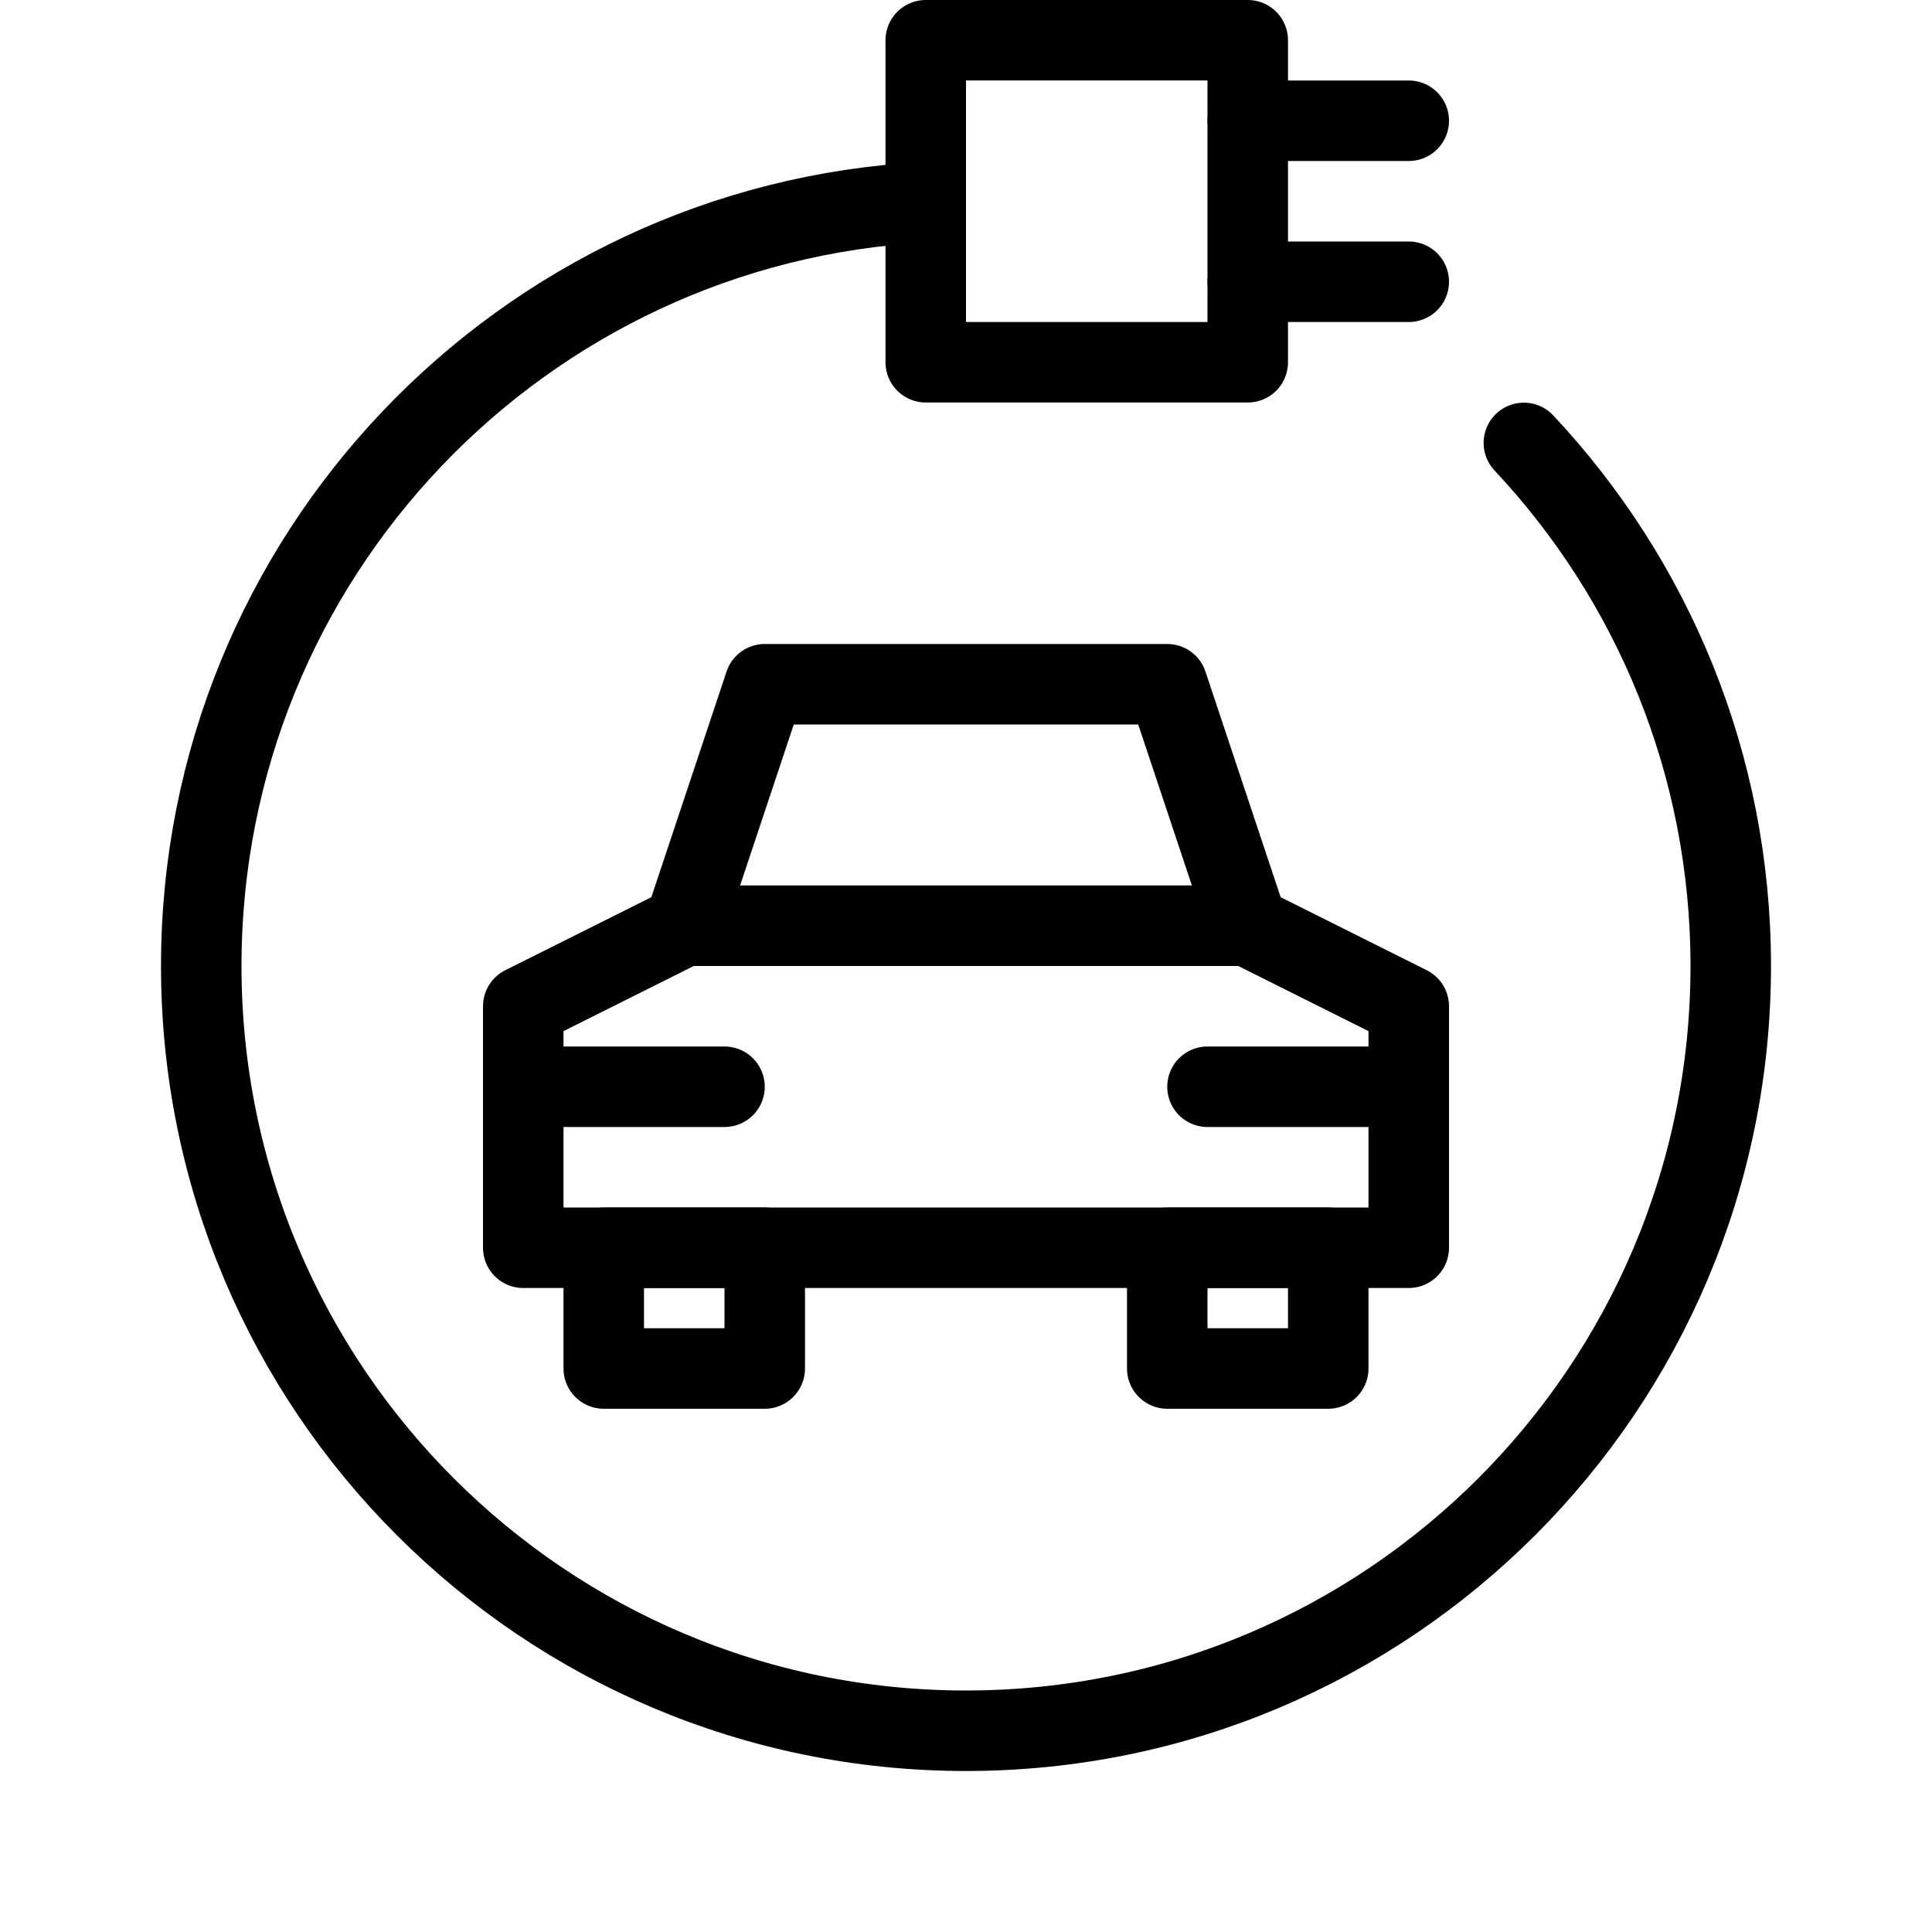
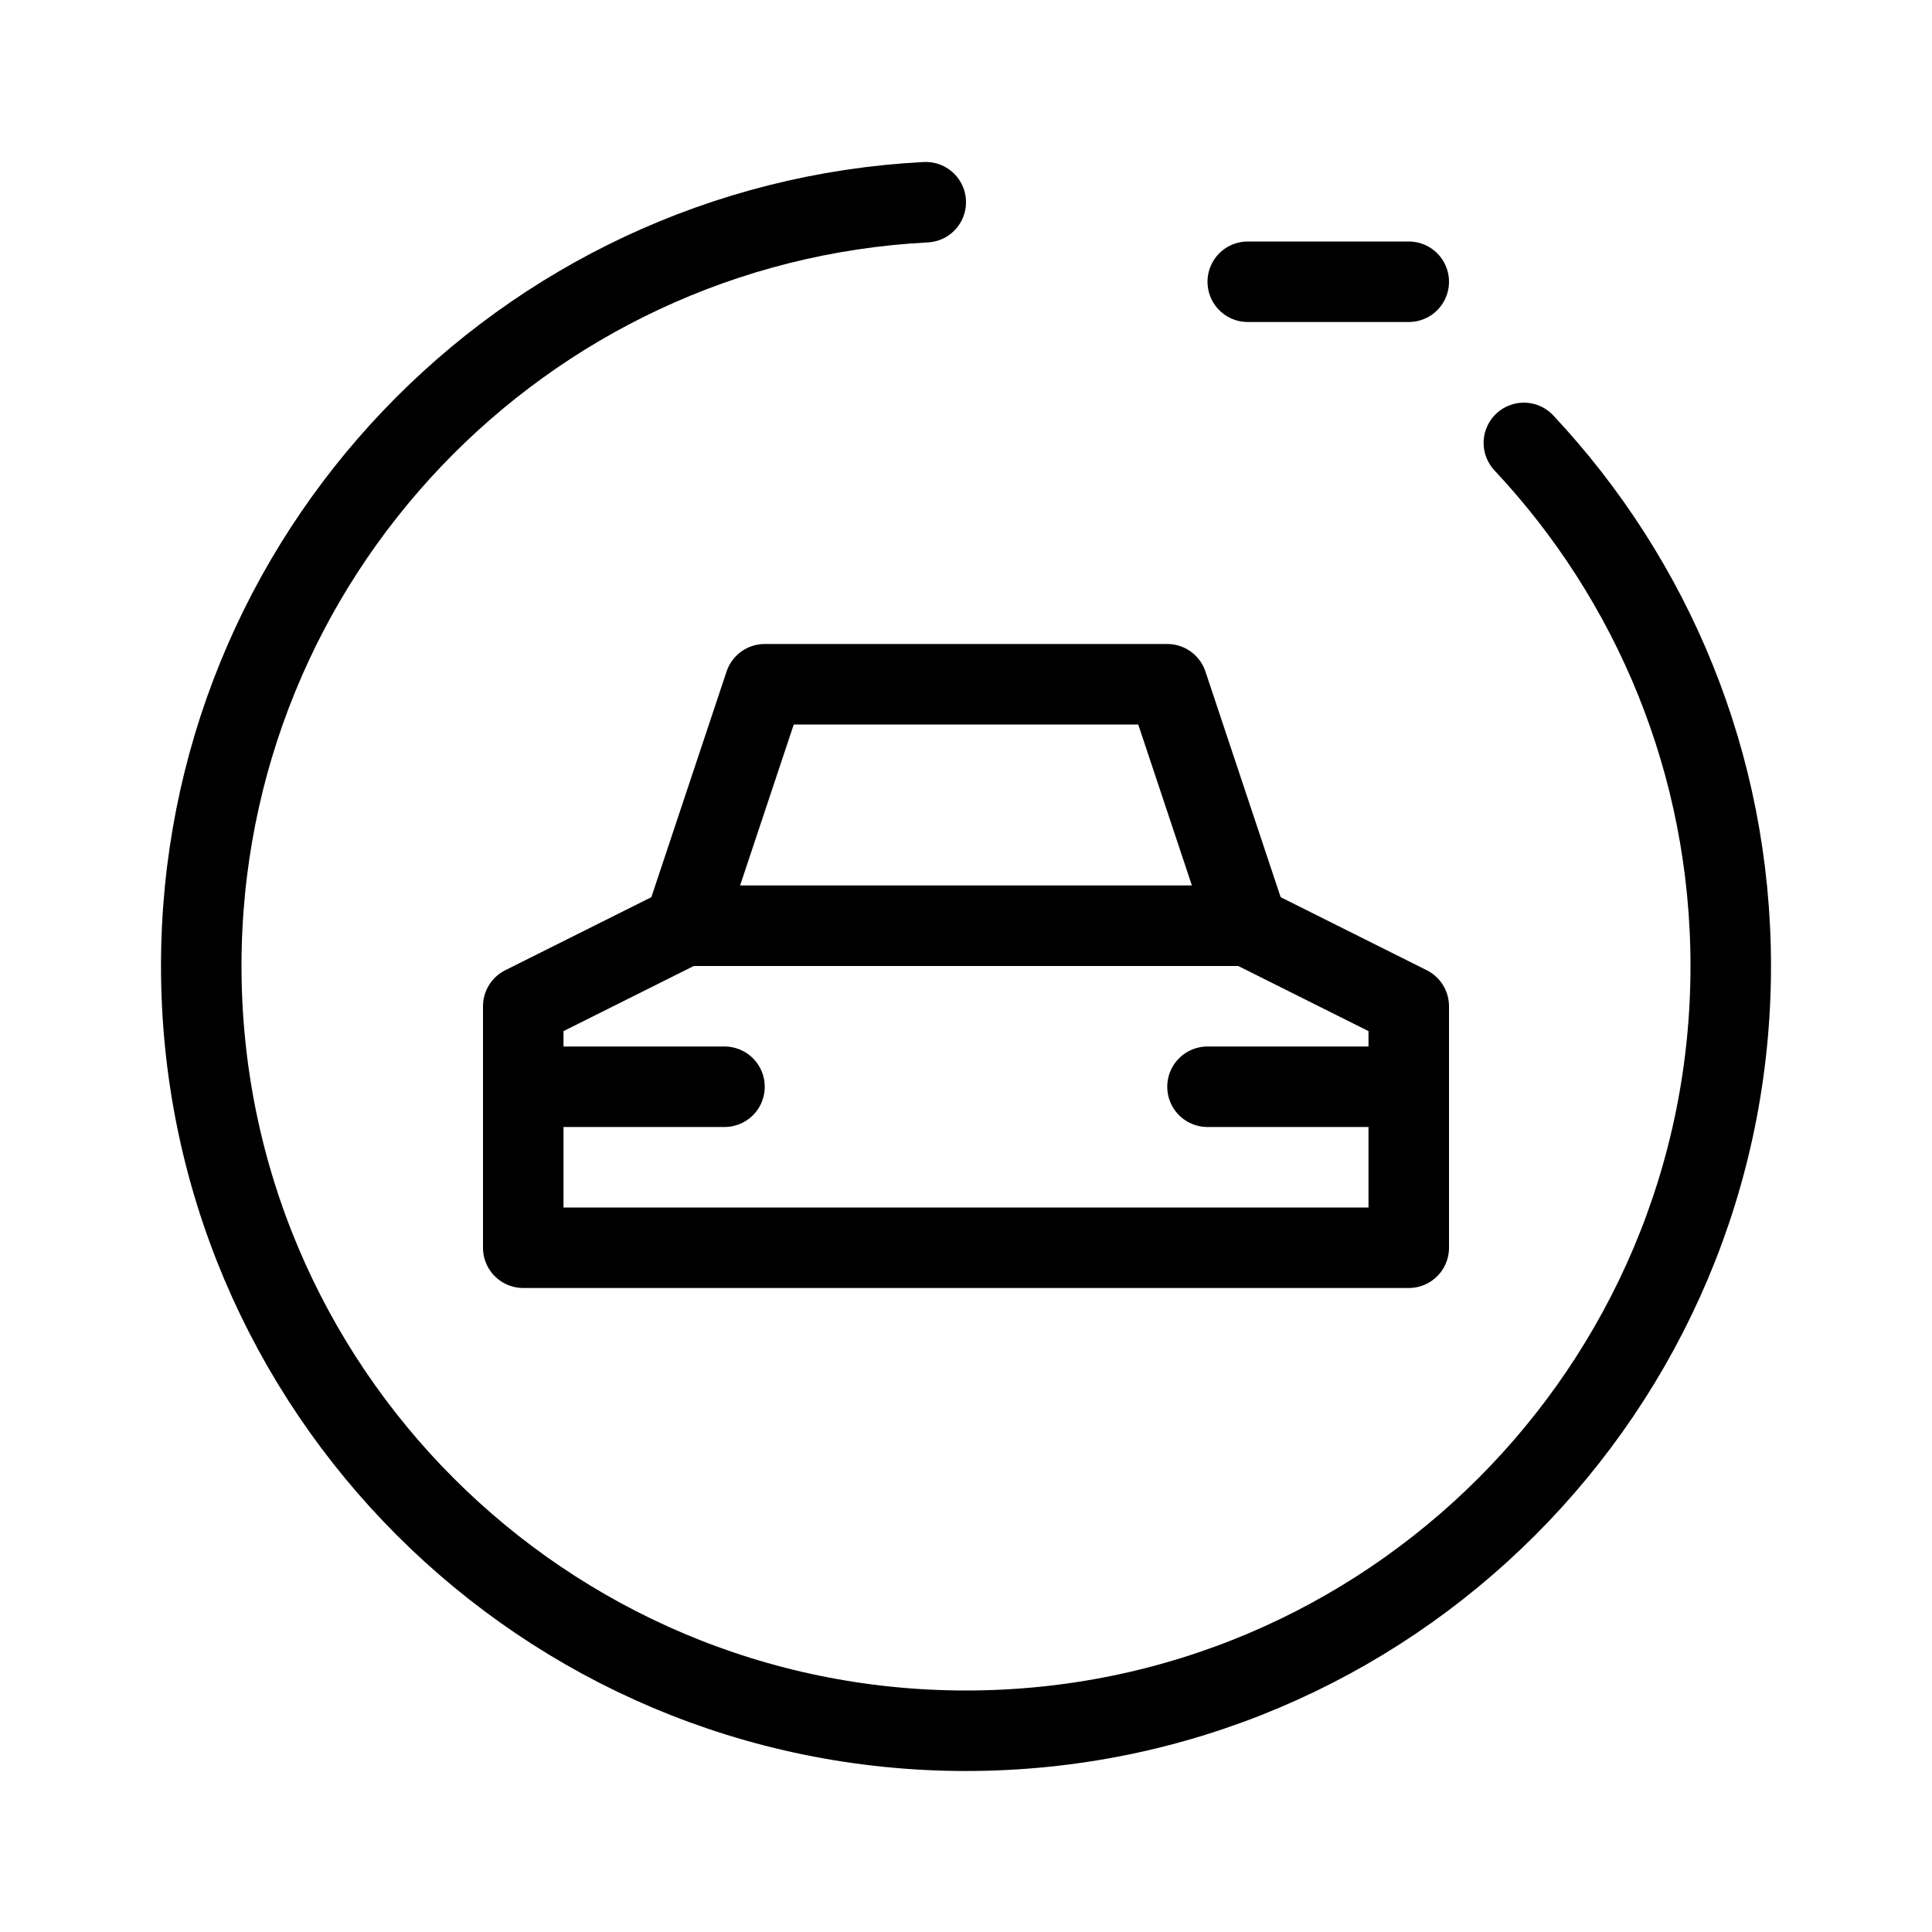
<svg xmlns="http://www.w3.org/2000/svg" version="1.1" x="0px" y="0px" width="24px" height="24px" viewBox="0 0 24 24" enable-background="new 0 0 24 24" xml:space="preserve">
  <g id="Outline_Icons">
    <g>
      <path fill="none" stroke="#000000" stroke-linecap="round" stroke-linejoin="round" stroke-miterlimit="10" d="M18.93,5.502    C20.523,7.201,21.5,9.486,21.5,12c0,5.246-4.254,9.5-9.5,9.5S2.5,17.246,2.5,12c0-5.08,3.986-9.228,9-9.488" />
-       <rect x="7.5" y="15.5" fill="none" stroke="#000000" stroke-linecap="round" stroke-linejoin="round" stroke-miterlimit="10" width="2" height="1.5" />
-       <rect x="14.5" y="15.5" fill="none" stroke="#000000" stroke-linecap="round" stroke-linejoin="round" stroke-miterlimit="10" width="2" height="1.5" />
      <polygon fill="none" stroke="#000000" stroke-linecap="round" stroke-linejoin="round" stroke-miterlimit="10" points="17.5,15.5     17.5,12.5 15.5,11.5 8.5,11.5 6.5,12.5 6.5,15.5   " />
      <polygon fill="none" stroke="#000000" stroke-linecap="round" stroke-linejoin="round" stroke-miterlimit="10" points="14.5,8.5     9.5,8.5 8.5,11.5 15.5,11.5   " />
      <line fill="none" stroke="#000000" stroke-linecap="round" stroke-linejoin="round" stroke-miterlimit="10" x1="6.5" y1="13.5" x2="9" y2="13.5" />
      <line fill="none" stroke="#000000" stroke-linecap="round" stroke-linejoin="round" stroke-miterlimit="10" x1="15" y1="13.5" x2="17.5" y2="13.5" />
-       <rect x="11.5" y="0.5" fill="none" stroke="#000000" stroke-linecap="round" stroke-linejoin="round" stroke-miterlimit="10" width="4" height="4" />
-       <line fill="none" stroke="#000000" stroke-linecap="round" stroke-linejoin="round" stroke-miterlimit="10" x1="15.5" y1="1.5" x2="17.5" y2="1.5" />
      <line fill="none" stroke="#000000" stroke-linecap="round" stroke-linejoin="round" stroke-miterlimit="10" x1="15.5" y1="3.5" x2="17.5" y2="3.5" />
    </g>
  </g>
  <g id="invisible_shape">
-     <rect fill="none" width="24" height="24" />
-   </g>
+     </g>
</svg>